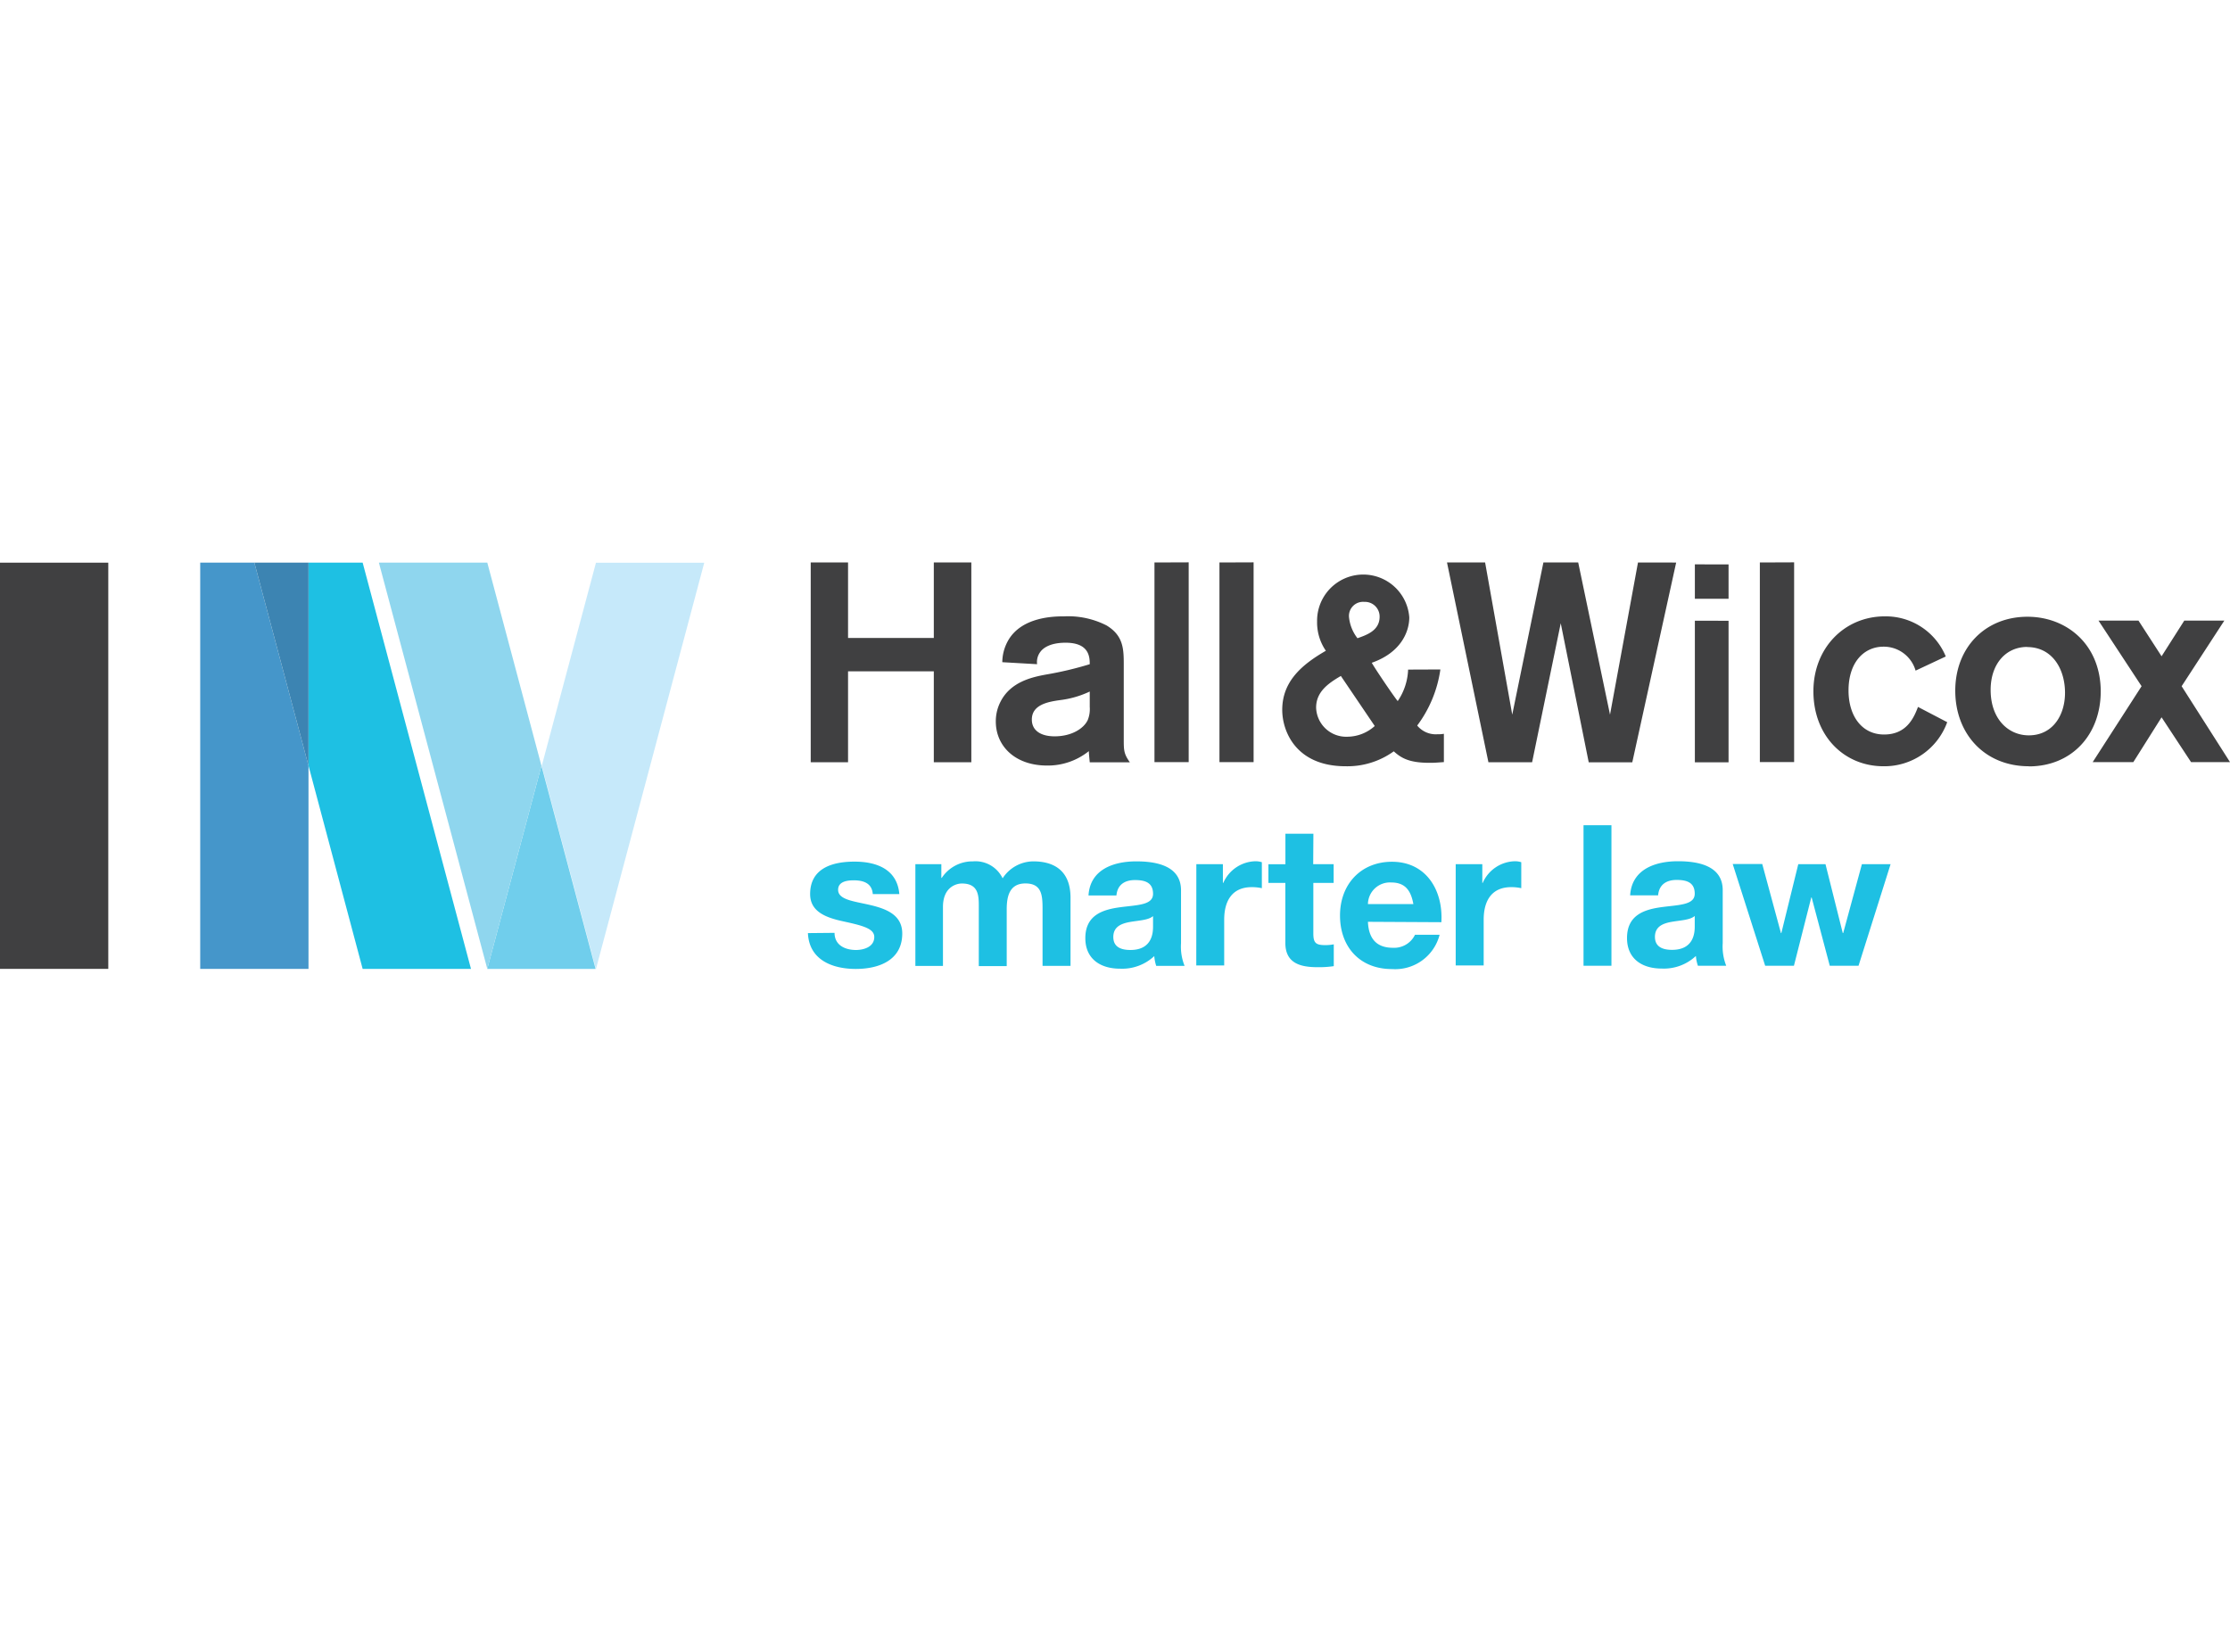
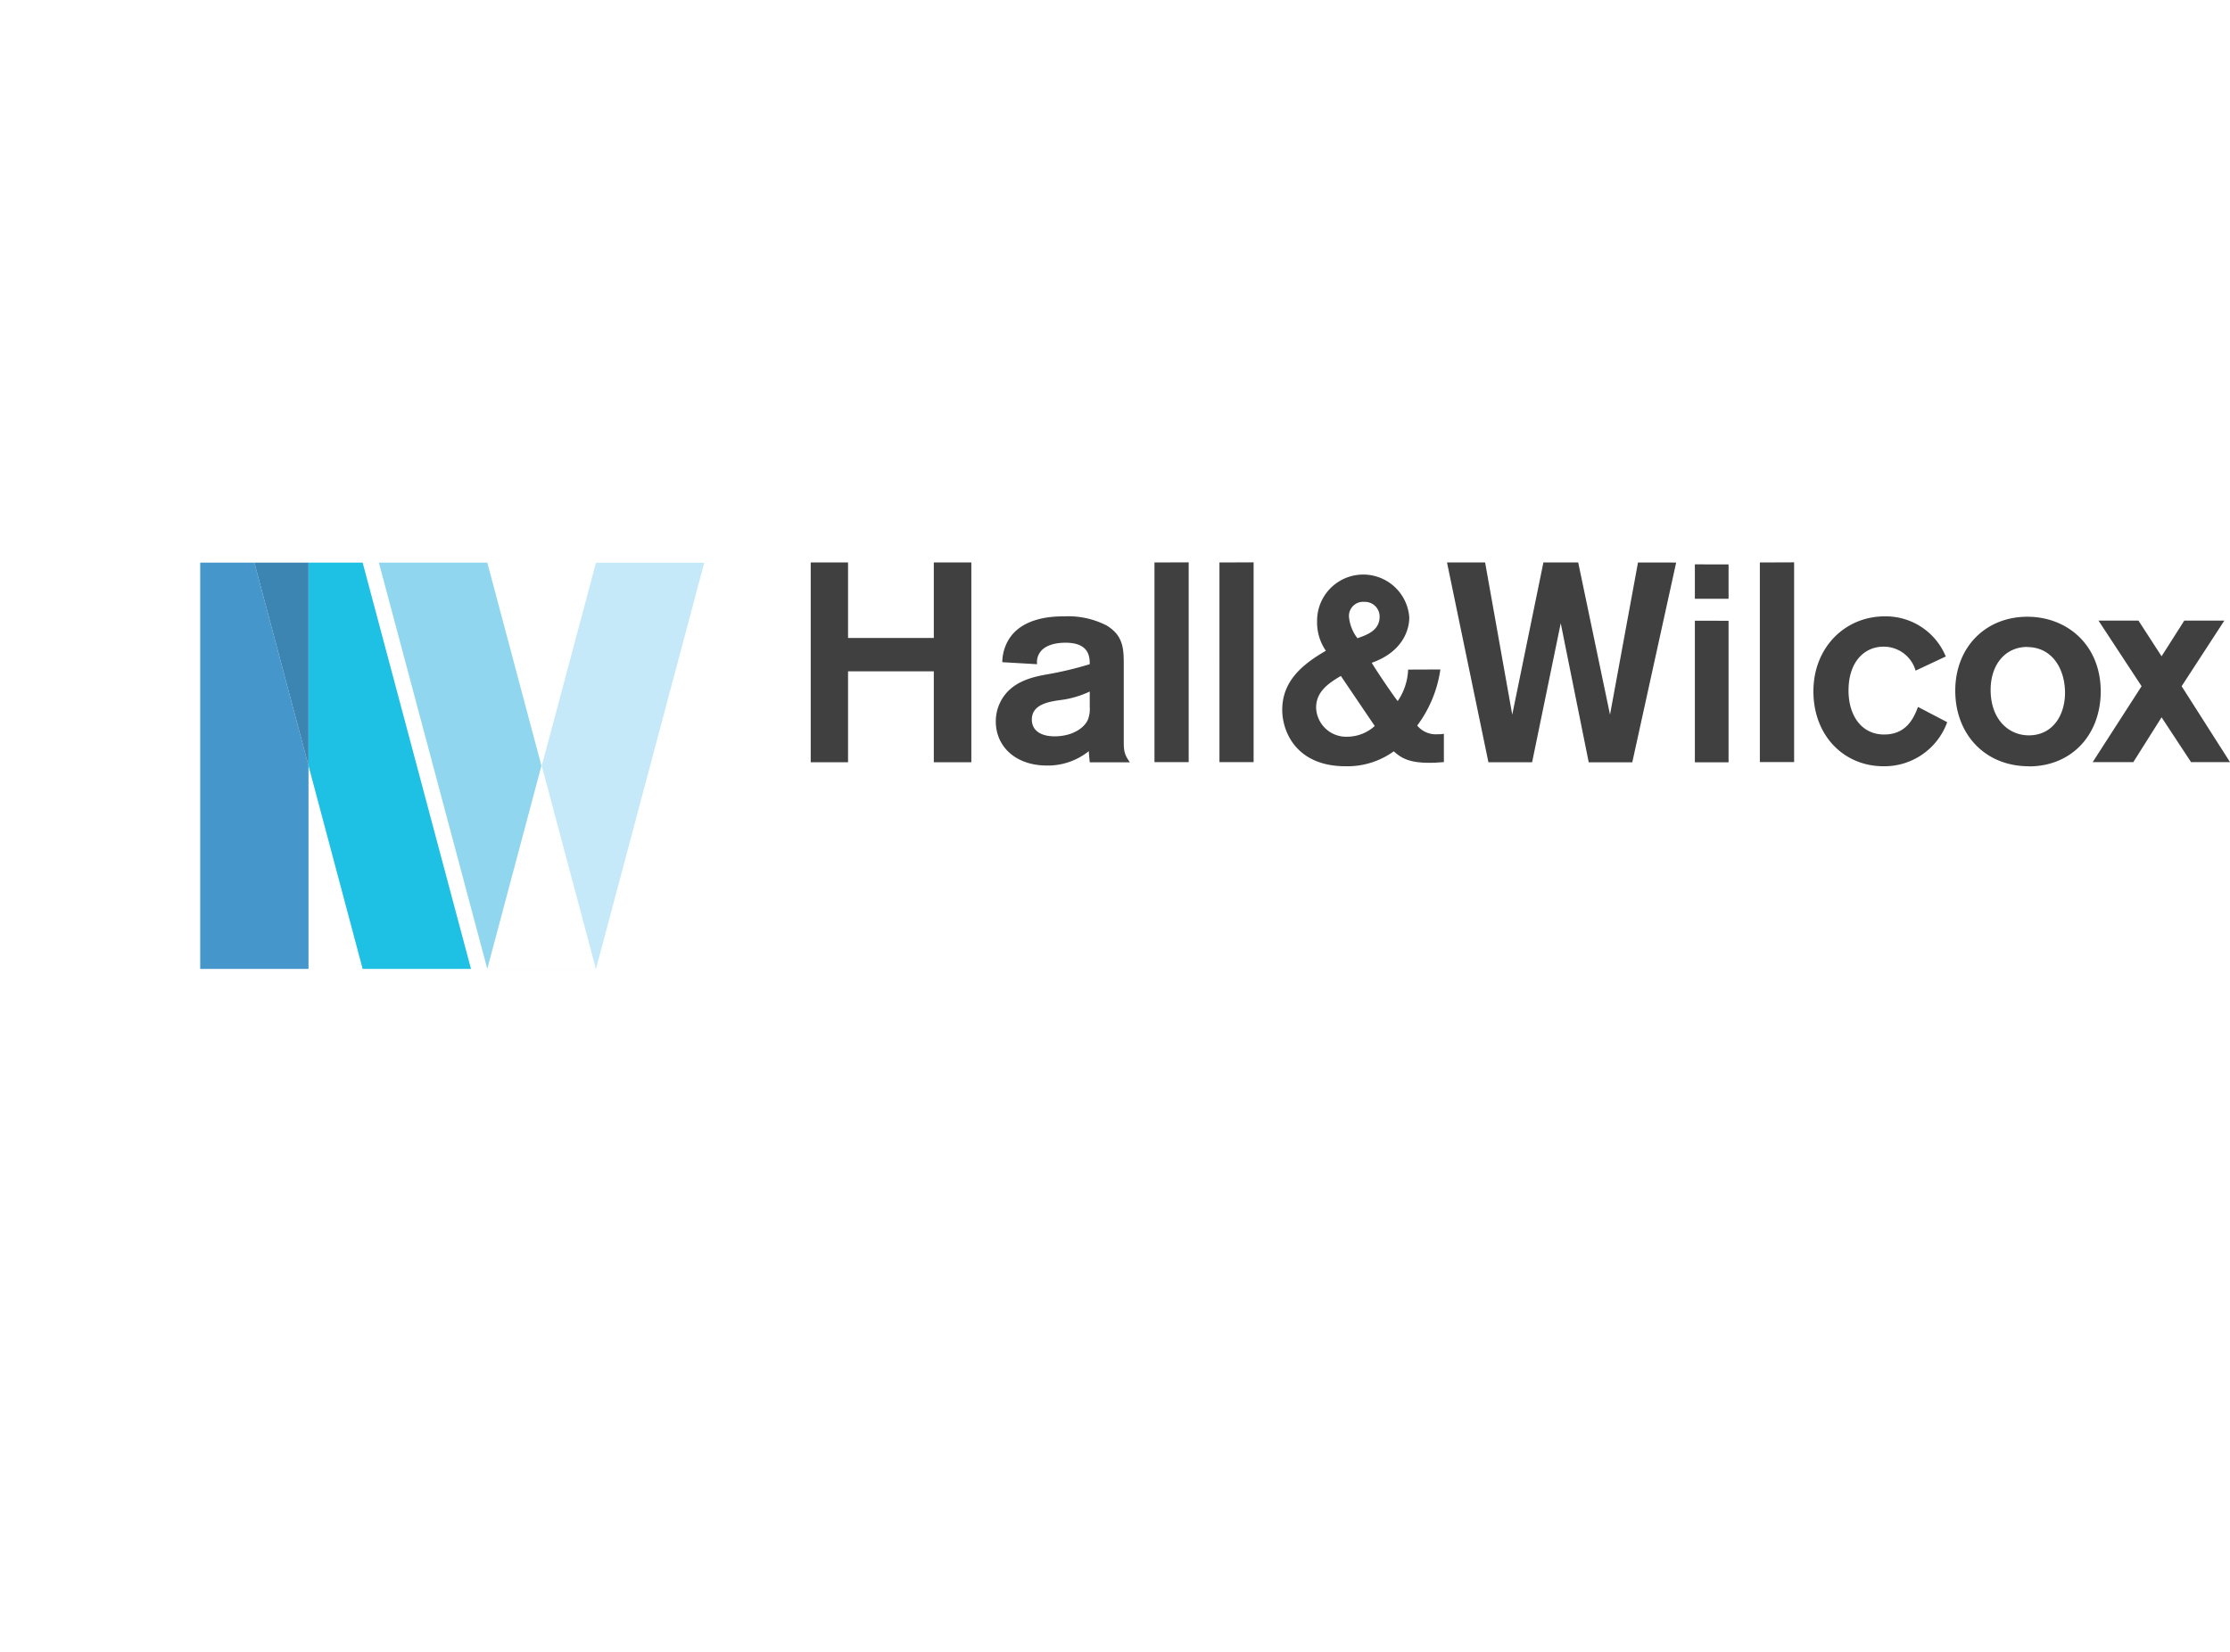
<svg xmlns="http://www.w3.org/2000/svg" viewBox="0 0 343.5 254.5">
  <defs>
    <style>.cls-1{fill:#fff;}.cls-2{fill:#c6e9fa;}.cls-3{fill:#4596ca;}.cls-4{fill:#1ec0e3;}.cls-5{fill:#70ceec;}.cls-6{fill:#8fd6ee;}.cls-7{fill:#3c84b2;}.cls-8{fill:#404041;}</style>
  </defs>
  <title>YG-HALL&amp;amp;WILCOX</title>
  <g id="Layer_2" data-name="Layer 2">
    <g id="Layer_1-2" data-name="Layer 1">
-       <rect class="cls-1" width="343.5" height="254.5" />
      <polygon class="cls-2" points="91.8 86.68 83.45 117.97 91.79 149.25 75.11 149.25 75.11 149.25 75.11 149.26 91.8 149.26 108.48 86.68 91.8 86.68" />
      <polygon class="cls-3" points="47.52 117.94 39.18 86.66 30.84 86.66 30.84 149.24 47.52 149.24 47.52 117.94" />
      <polygon class="cls-4" points="72.55 149.24 55.86 86.66 47.52 86.66 47.52 117.94 55.86 149.24 72.55 149.24" />
-       <polygon class="cls-5" points="83.4 117.95 75.06 149.24 75.06 149.24 91.74 149.24 83.4 117.95" />
      <polygon class="cls-6" points="75.06 86.66 58.36 86.66 75.06 149.24 83.4 117.95 75.06 86.66" />
      <polygon class="cls-7" points="47.52 86.66 39.18 86.66 47.52 117.94 47.52 86.66" />
-       <rect class="cls-8" y="86.67" width="16.68" height="62.57" />
      <path class="cls-8" d="M149.62,86.64v30.77h-5.78v-14H130.63v14h-5.75V86.64h5.75V98.27h13.21V86.64ZM154.39,102a6.89,6.89,0,0,1,.86-3.27c2.1-3.79,7.29-3.79,8.67-3.79a13,13,0,0,1,6.53,1.4c2.58,1.56,2.65,3.6,2.65,6v11.54c0,1.65,0,2.23.94,3.54h-6.18c-.05-.53-.14-1.4-.14-1.72a10.09,10.09,0,0,1-6.44,2.22c-4.92,0-7.89-3-7.89-6.78a6.57,6.57,0,0,1,.7-3c1.55-3.13,4.91-3.84,7-4.23a53.29,53.29,0,0,0,6.77-1.6c0-1.11-.08-3.31-3.72-3.31-2.18,0-3.34.69-3.86,1.37a2.61,2.61,0,0,0-.53,1.94Zm13.47,4.52a14.87,14.87,0,0,1-4.57,1.32c-1.87.26-4.35.71-4.35,3,0,1.71,1.42,2.58,3.51,2.58,2.65,0,4.52-1.23,5.11-2.53a4.5,4.5,0,0,0,.3-2Zm15.24-19.9v30.77h-5.27V86.64Zm10,0v30.77h-5.26V86.64Zm28.77,16.5a18.85,18.85,0,0,1-3.57,8.64,3.7,3.7,0,0,0,3.11,1.34,4.87,4.87,0,0,0,1-.07v4.36c-1.29.09-1.45.11-2.23.11-3.16,0-4.37-.76-5.49-1.77a12.21,12.21,0,0,1-7.41,2.3c-7.67,0-9.77-5.4-9.77-8.68,0-4.43,3.07-7,6.72-9.11a7.69,7.69,0,0,1-1.35-4.52,7.11,7.11,0,0,1,14.2-.63c0,2.21-1.27,5.42-5.78,7,.56,1,3.47,5.29,4,5.9a9.2,9.2,0,0,0,1.6-4.85Zm-15.33,1c-1.95,1.14-3.81,2.44-3.81,4.88a4.63,4.63,0,0,0,4.82,4.48,6.35,6.35,0,0,0,4.21-1.65ZM212.51,95a2.26,2.26,0,0,0-2.37-2.29A2.17,2.17,0,0,0,207.79,95a6.29,6.29,0,0,0,1.31,3.31C210.42,97.83,212.51,97.18,212.51,95Zm45.68-8.35-6.76,30.77h-6.71L240.41,96,236,117.41h-6.73l-6.38-30.77h5.87l4.18,23.44,4.8-23.44h5.36L248,110.08l4.31-23.44Zm8.07.29v5.29h-5.19V86.93Zm0,8.68v21.8h-5.19V95.61Zm10.1-9v30.77h-5.28V86.64Zm18.71,16.68a5.1,5.1,0,0,0-4.94-3.69c-3,0-5.39,2.39-5.39,6.75,0,3.92,2.05,6.78,5.48,6.78s4.57-2.52,5.22-4.25l4.5,2.35a10.29,10.29,0,0,1-9.81,6.79c-6.06,0-10.8-4.66-10.8-11.55,0-6.67,4.79-11.54,11-11.54a10,10,0,0,1,9.39,6.18Zm17.44,14.73c-6.81,0-11.33-5-11.33-11.64S305.79,95,312.3,95c6,0,11.24,4.21,11.29,11.45C323.59,113.23,319.08,118.05,312.51,118.05Zm-.25-18.38c-3.29,0-5.63,2.62-5.63,6.62,0,4.49,2.73,7,5.88,7,3.79,0,5.71-3.3,5.57-6.93S315.91,99.67,312.26,99.67Zm30.37-4.06-6.58,10.11,7.45,11.69h-6l-4.54-6.9-4.35,6.9h-6.26l7.53-11.69-6.64-10.11h6.16l3.56,5.5,3.5-5.5Z" />
-       <path class="cls-4" d="M128.55,143.69c0,1.88,1.6,2.64,3.3,2.64,1.24,0,2.82-.49,2.82-2,0-1.31-1.79-1.76-4.88-2.43-2.49-.55-5-1.43-5-4.18,0-4,3.46-5,6.83-5s6.58,1.15,6.91,5h-4.09c-.12-1.66-1.4-2.12-2.94-2.12-1,0-2.4.18-2.4,1.46,0,1.54,2.43,1.76,4.88,2.33s5,1.49,5,4.4c0,4.12-3.58,5.46-7.16,5.46s-7.19-1.37-7.37-5.52ZM141,133.11H145v2.12h.06a5.67,5.67,0,0,1,4.8-2.55,4.64,4.64,0,0,1,4.58,2.61,5.67,5.67,0,0,1,4.73-2.61c3.33,0,5.73,1.55,5.73,5.61v10.49h-4.31V139.9c0-2.09-.18-3.82-2.64-3.82s-2.88,2-2.88,4v8.73h-4.3V140c0-1.82.12-3.91-2.61-3.91-.85,0-2.91.54-2.91,3.61v9.09H141Zm26.67,4.82c.24-4,3.85-5.25,7.37-5.25,3.12,0,6.88.7,6.88,4.46v8.16a7.9,7.9,0,0,0,.55,3.48h-4.37a6.42,6.42,0,0,1-.3-1.51,7.23,7.23,0,0,1-5.28,1.94c-3,0-5.34-1.49-5.34-4.7,0-3.55,2.67-4.4,5.34-4.76s5.09-.31,5.09-2.07-1.27-2.12-2.79-2.12-2.69.67-2.85,2.37Zm9.94,3.18c-.72.64-2.24.67-3.57.91s-2.55.73-2.55,2.31,1.24,2,2.64,2c3.36,0,3.48-2.67,3.48-3.61Zm6.67-8h4.09V136h.06a5.55,5.55,0,0,1,5-3.34,3.3,3.3,0,0,1,.94.15v4a7.24,7.24,0,0,0-1.55-.16c-3.15,0-4.25,2.28-4.25,5v7.06h-4.3Zm18,0h3.15V136H202.3v7.76c0,1.46.36,1.82,1.82,1.82a6.65,6.65,0,0,0,1.33-.12v3.36a15.48,15.48,0,0,1-2.52.16c-2.63,0-4.94-.61-4.94-3.73V136h-2.61v-2.88H198v-4.7h4.31Zm8.43,8.88c.12,2.73,1.45,4,3.85,4a3.56,3.56,0,0,0,3.4-2h3.79a7.06,7.06,0,0,1-7.34,5.28c-4.94,0-8-3.4-8-8.25s3.25-8.28,8-8.28c5.34,0,7.91,4.49,7.61,9.31Zm7-2.73c-.39-2.18-1.33-3.33-3.42-3.33a3.39,3.39,0,0,0-3.58,3.33Zm6.52-6.15h4.1V136h.06a5.55,5.55,0,0,1,5-3.34,3.19,3.19,0,0,1,.94.15v4a7.14,7.14,0,0,0-1.54-.16c-3.16,0-4.25,2.28-4.25,5v7.06h-4.31Zm19.69-6h4.3v21.65h-4.3Zm7.18,10.8c.25-4,3.85-5.25,7.37-5.25,3.13,0,6.89.7,6.89,4.46v8.16a8.07,8.07,0,0,0,.54,3.48h-4.36a6,6,0,0,1-.31-1.51,7.2,7.2,0,0,1-5.28,1.94c-3,0-5.33-1.49-5.33-4.7,0-3.55,2.67-4.4,5.33-4.76s5.1-.31,5.1-2.07-1.27-2.12-2.79-2.12-2.7.67-2.85,2.37Zm9.95,3.18c-.73.64-2.24.67-3.58.91s-2.55.73-2.55,2.31,1.25,2,2.64,2c3.37,0,3.49-2.67,3.49-3.61Zm25.23,7.67h-4.43l-2.79-10.52H279l-2.67,10.52H271.9l-5-15.67h4.55l2.88,10.64h.06L277,133.11h4.19l2.66,10.61h.07l2.88-10.61h4.42Z" />
    </g>
  </g>
</svg>